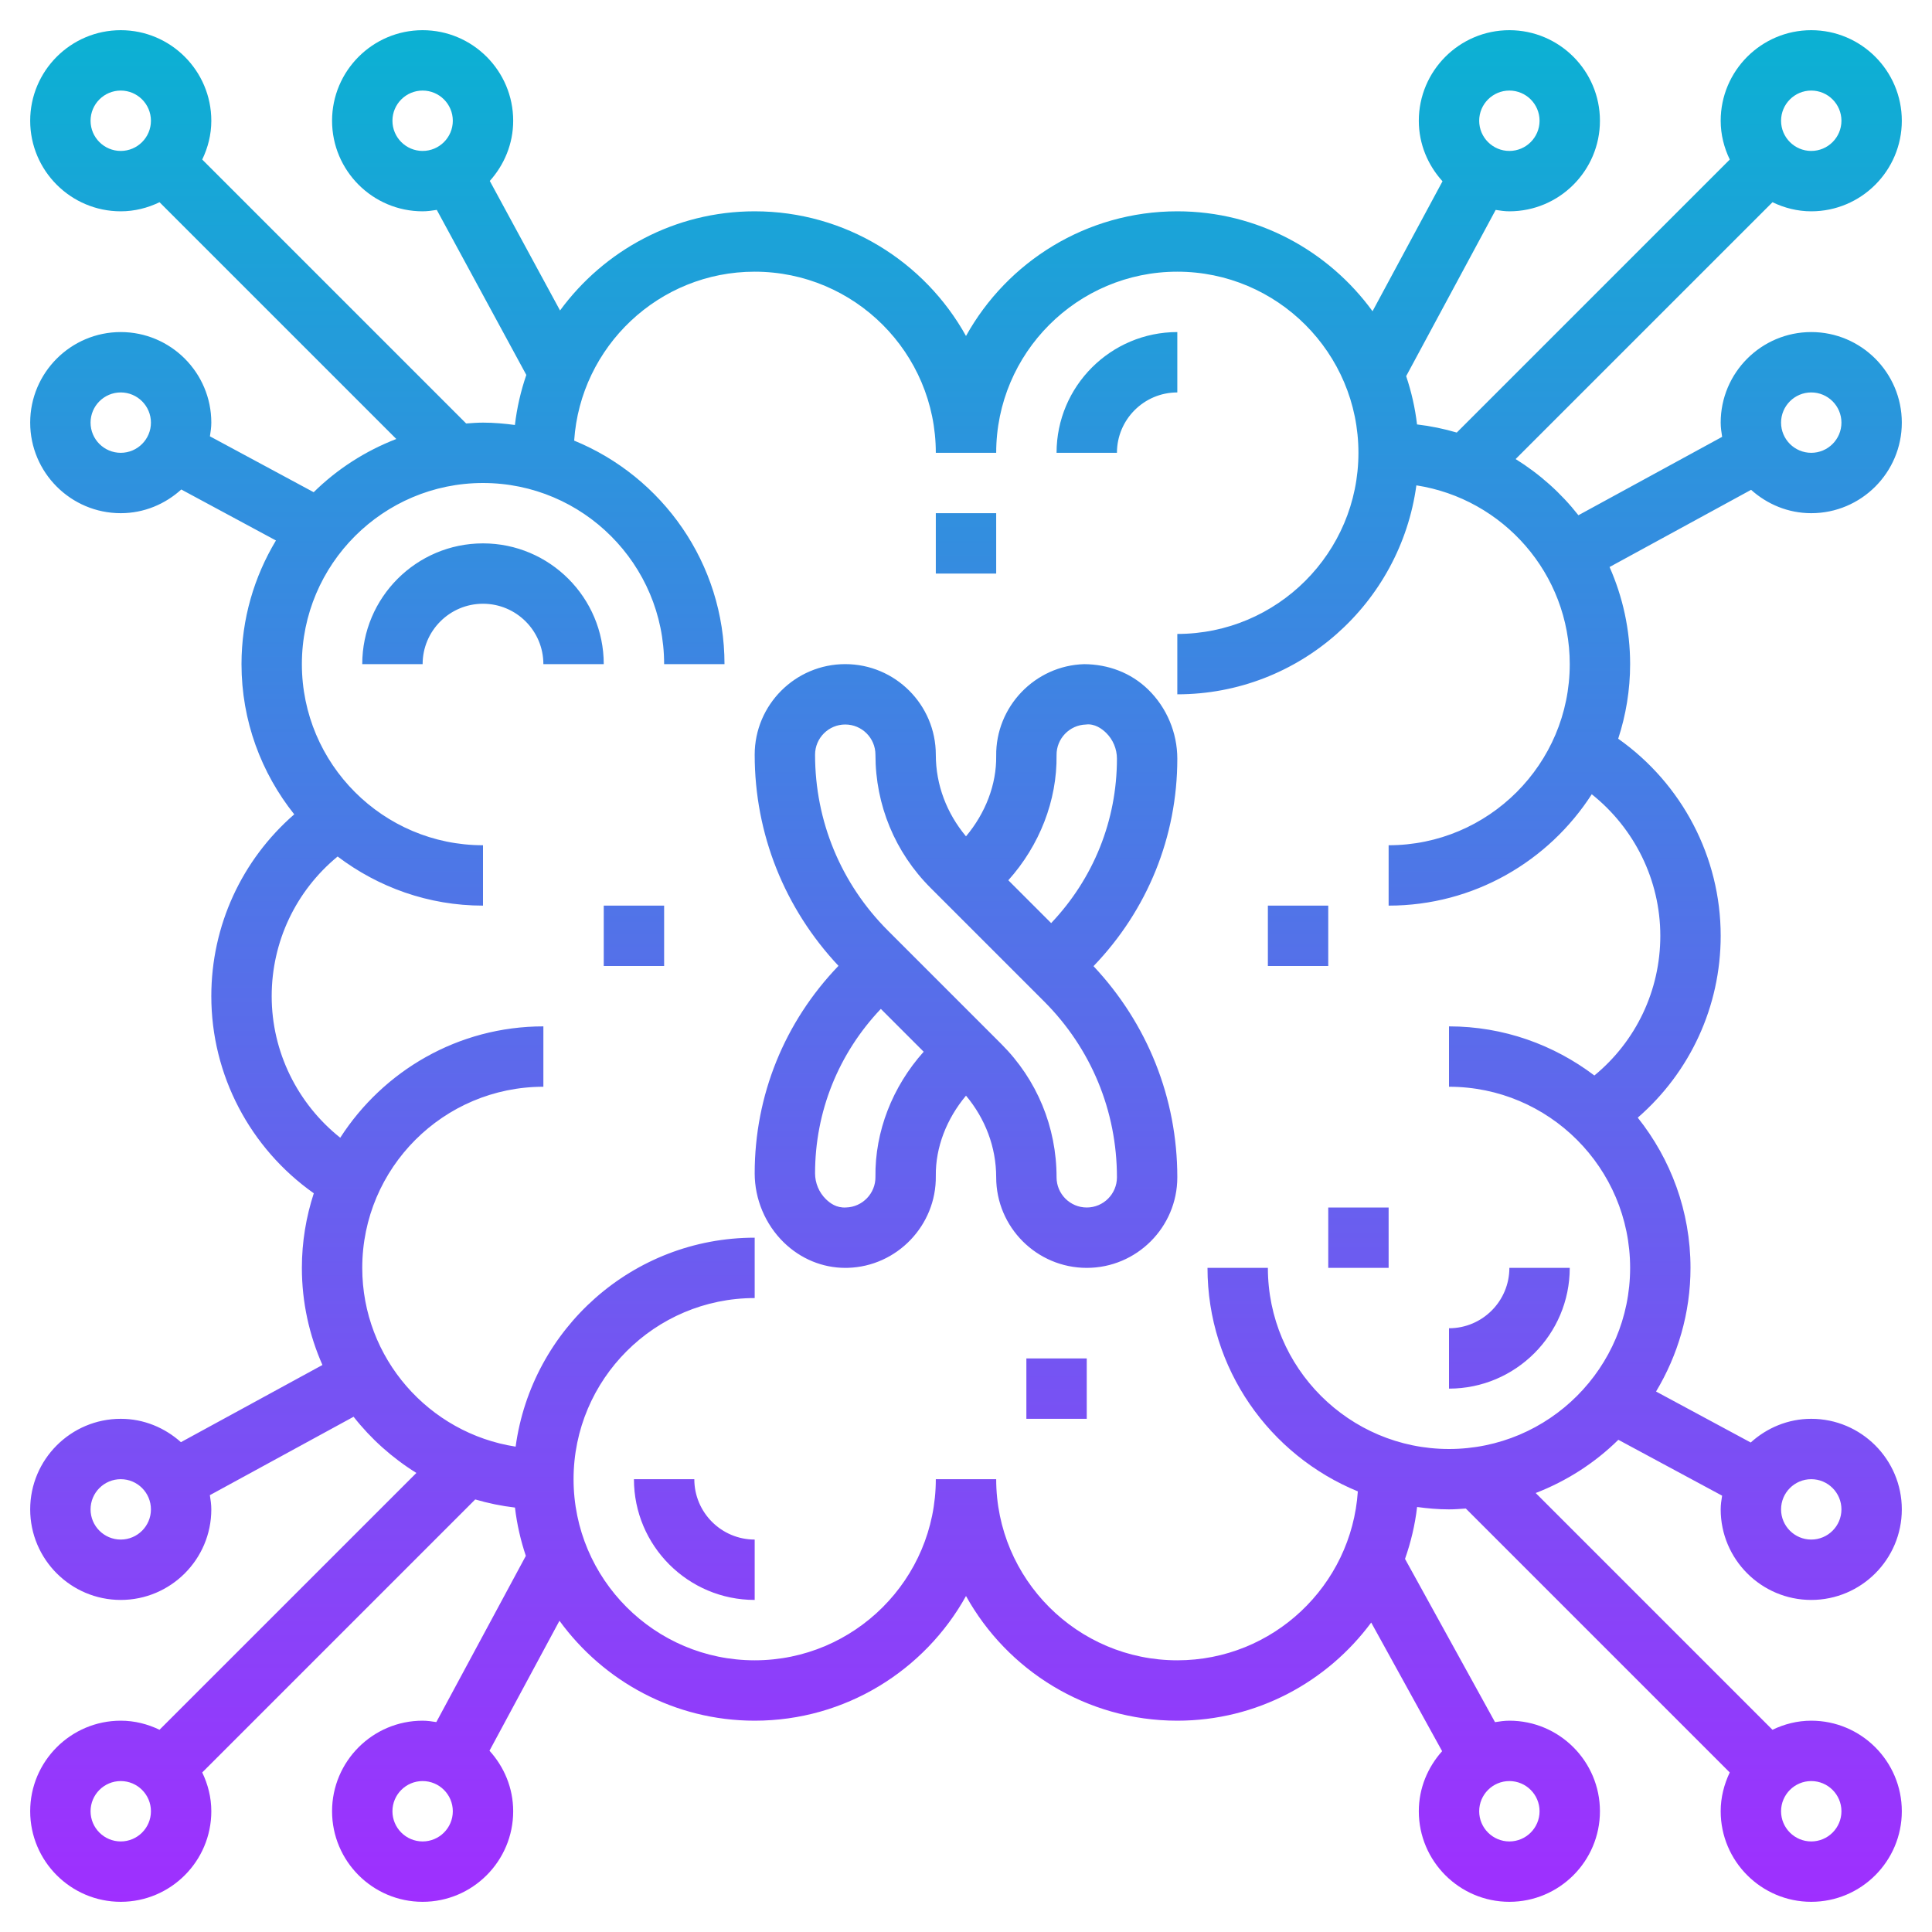
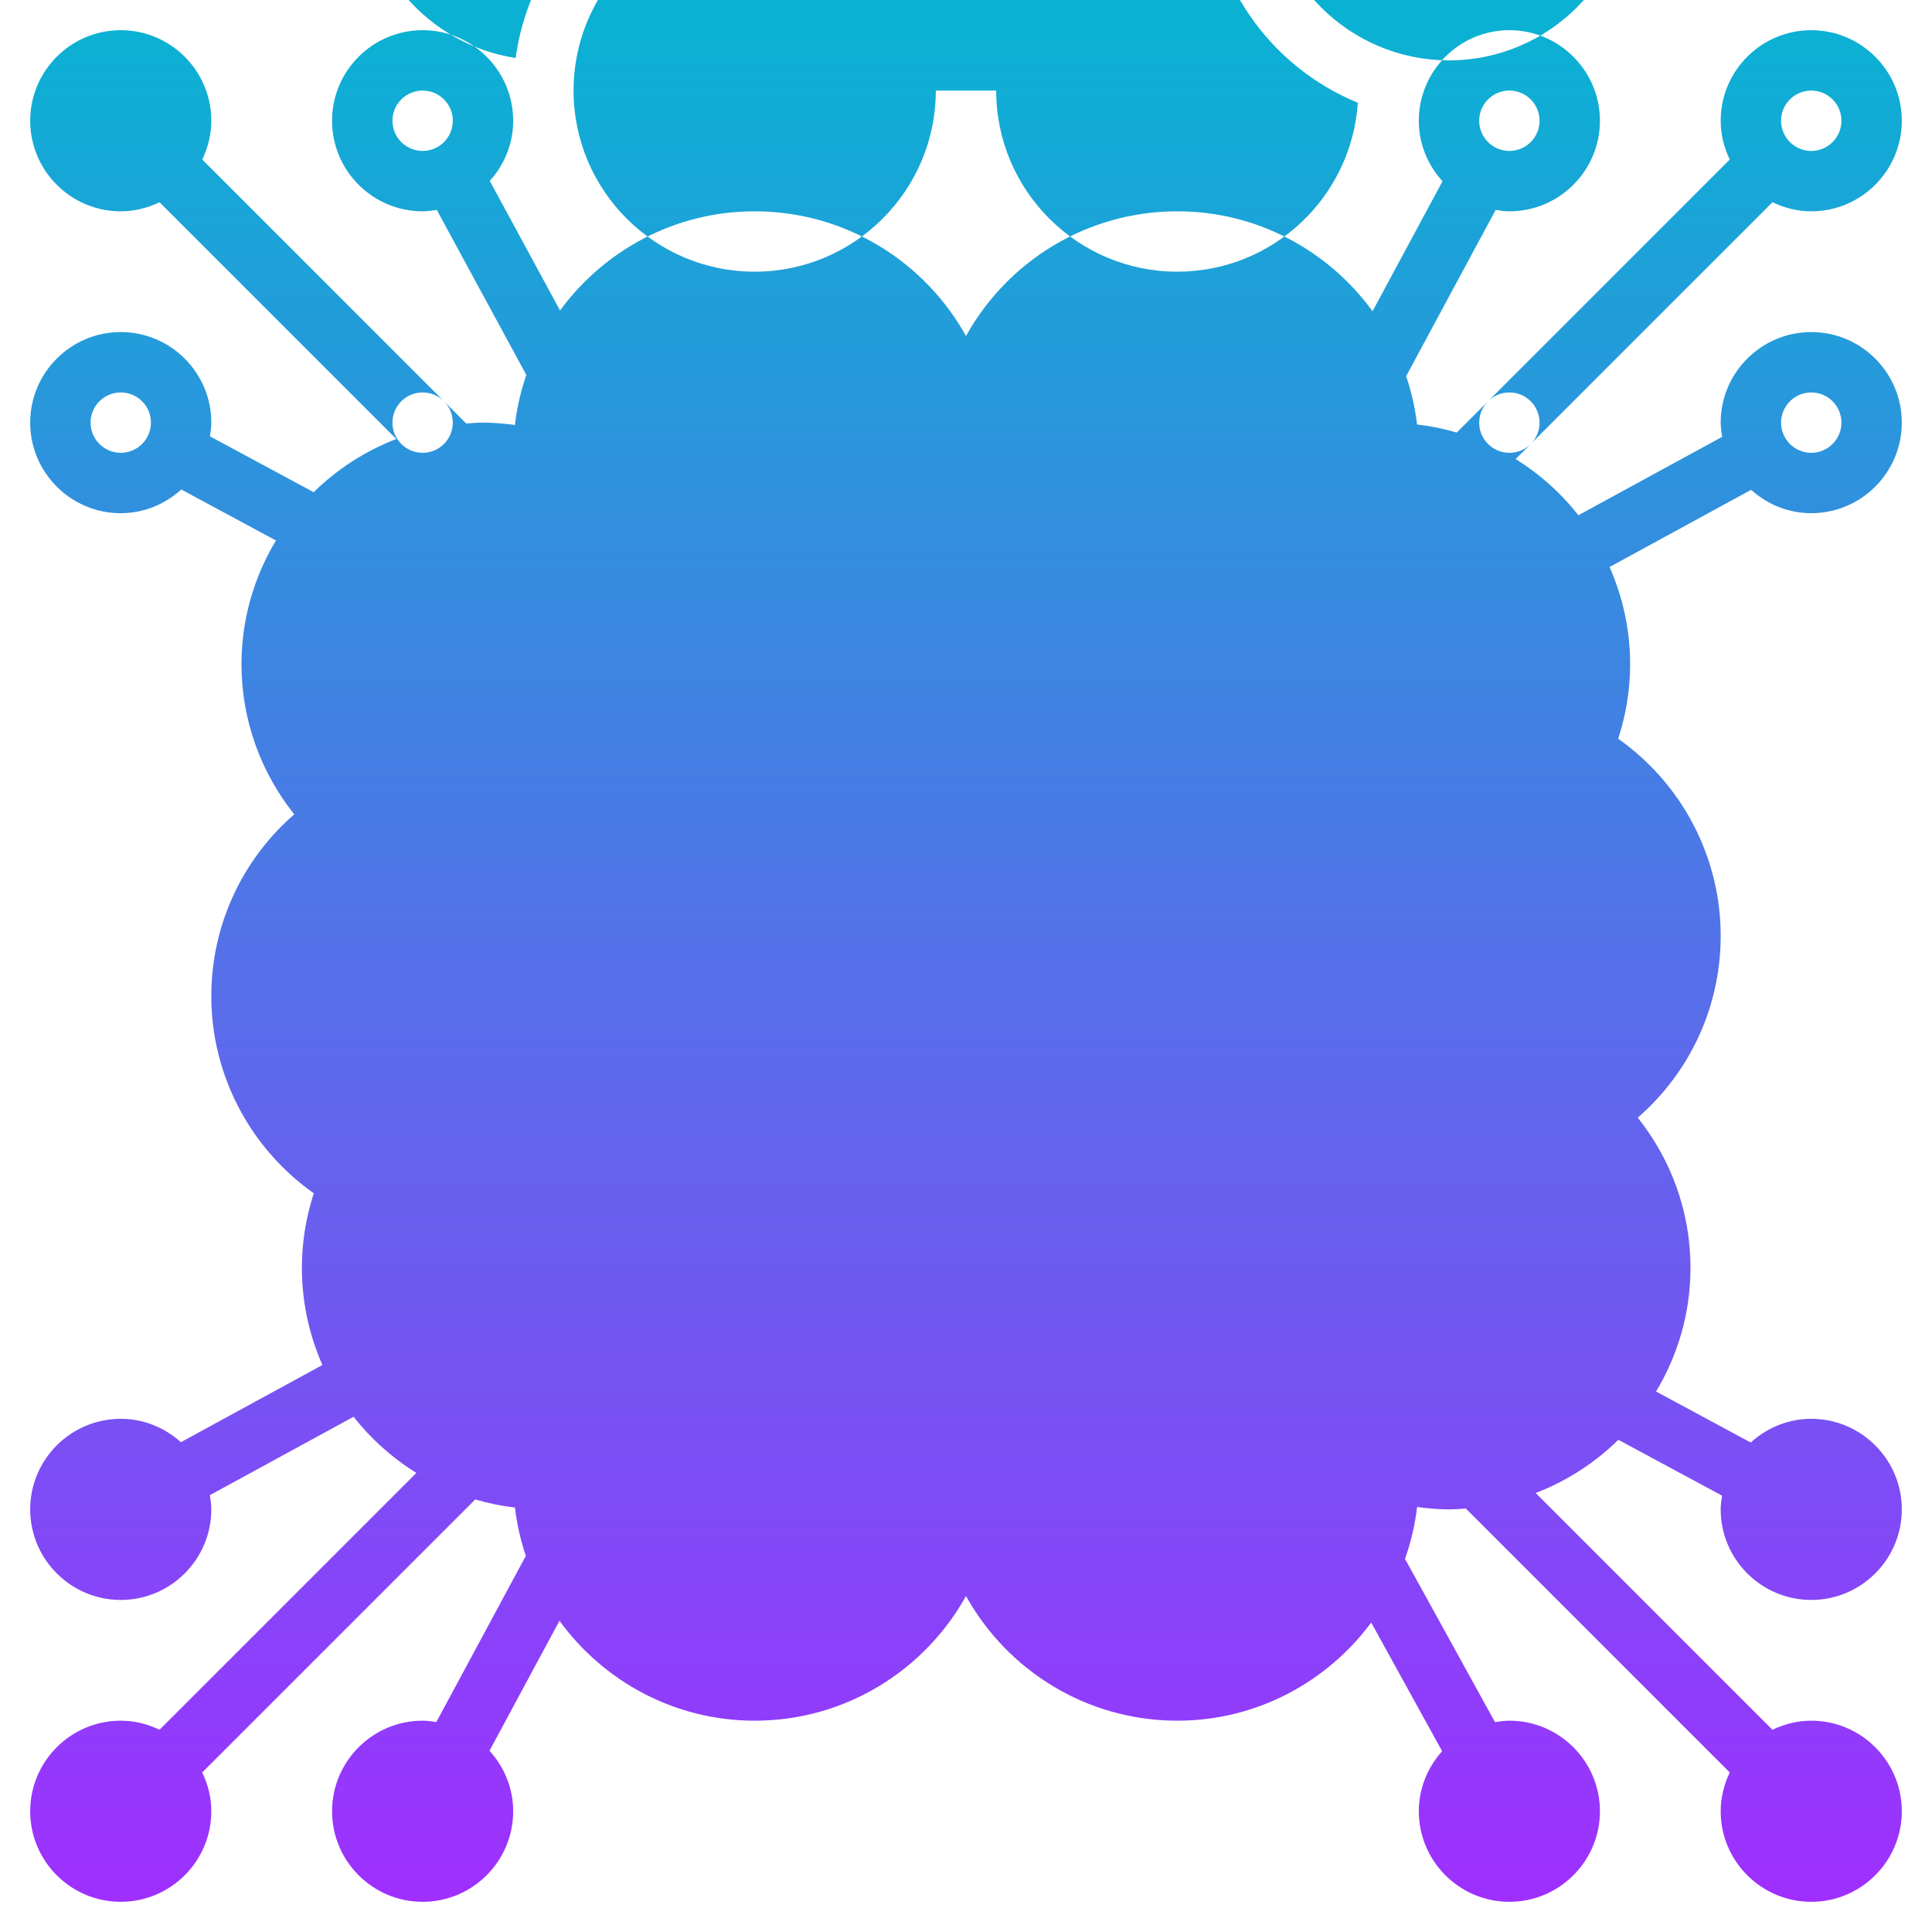
<svg xmlns="http://www.w3.org/2000/svg" id="Layer_35" enable-background="new 0 0 64 64" height="512" viewBox="0 0 64 64" width="512">
  <linearGradient id="SVGID_1_" gradientUnits="userSpaceOnUse" x1="32" x2="32" y1="63" y2="1">
    <stop offset="0" stop-color="#9f2fff" />
    <stop offset="1" stop-color="#0bb1d3" />
  </linearGradient>
-   <path d="m38.035 22.842c-.579-.563-1.33-.835-2.117-.841-1.631.044-2.939 1.408-2.918 3.04.013.953-.358 1.898-1 2.664-.636-.761-1-1.701-1-2.705 0-1.654-1.346-3-3-3s-3 1.347-3 3.001c0 2.624.989 5.09 2.776 6.994-1.787 1.858-2.776 4.288-2.776 6.872 0 .858.352 1.693.965 2.291.56.544 1.281.842 2.038.842.026 0 .053-.001.079-.001 1.631-.044 2.939-1.408 2.918-3.04-.013-.953.359-1.898 1-2.664.636.761 1 1.701 1 2.705 0 1.654 1.346 3 3 3s3-1.347 3-3.001c0-2.624-.989-5.09-2.776-6.994 1.787-1.858 2.776-4.288 2.776-6.872 0-.859-.352-1.694-.965-2.291zm-9.035 16.144c.007.544-.429.998-.972 1.013-.321.021-.534-.145-.668-.274-.229-.223-.36-.536-.36-.858 0-2.045.776-3.968 2.179-5.446l1.419 1.419c-1.035 1.155-1.618 2.645-1.598 4.146zm7 1.014c-.551 0-1-.448-1-1 0-1.668-.649-3.236-1.829-4.415l-3.758-3.758c-1.556-1.556-2.413-3.626-2.413-5.827 0-.552.449-1 1-1s1 .448 1 1c0 1.668.649 3.236 1.829 4.415l3.758 3.758c1.556 1.556 2.413 3.626 2.413 5.827 0 .552-.449 1-1 1zm-1.179-9.421-1.419-1.419c1.036-1.155 1.618-2.644 1.598-4.146-.007-.544.429-.998.972-1.013.293-.038.534.144.668.274.229.223.36.535.36.857 0 2.046-.776 3.968-2.179 5.447zm25.179-23.579c1.654 0 3-1.346 3-3s-1.346-3-3-3-3 1.346-3 3c0 .462.113.894.301 1.285l-9.044 9.044c-.425-.125-.865-.216-1.316-.269-.065-.553-.188-1.087-.36-1.6l2.965-5.506c.148.023.298.046.454.046 1.654 0 3-1.346 3-3s-1.346-3-3-3-3 1.346-3 3c0 .774.302 1.473.785 2.005l-2.318 4.305c-1.456-2.001-3.809-3.31-6.467-3.31-3.008 0-5.634 1.669-7 4.13-1.366-2.461-3.992-4.13-7-4.13-2.647 0-4.991 1.298-6.448 3.285l-2.327-4.291c.476-.531.775-1.226.775-1.994 0-1.654-1.346-3-3-3s-3 1.346-3 3 1.346 3 3 3c.161 0 .315-.023.469-.047l2.966 5.467c-.182.531-.311 1.084-.378 1.658-.346-.046-.698-.078-1.057-.078-.188 0-.373.015-.558.028l-8.743-8.743c.188-.391.301-.823.301-1.285 0-1.654-1.346-3-3-3s-3 1.346-3 3 1.346 3 3 3c.462 0 .894-.113 1.285-.301l7.843 7.843c-1.032.399-1.963 1-2.737 1.763l-3.437-1.851c.023-.149.046-.298.046-.454 0-1.654-1.346-3-3-3s-3 1.346-3 3 1.346 3 3 3c.773 0 1.473-.302 2.005-.785l3.136 1.689c-.72 1.2-1.141 2.598-1.141 4.096 0 1.881.657 3.608 1.747 4.976-1.734 1.508-2.747 3.683-2.747 6.024 0 2.615 1.286 5.04 3.395 6.529-.254.779-.395 1.608-.395 2.471 0 1.145.246 2.231.681 3.217l-4.688 2.557c-.531-.476-1.225-.774-1.993-.774-1.654 0-3 1.346-3 3s1.346 3 3 3 3-1.346 3-3c0-.161-.023-.316-.048-.471l4.761-2.597c.578.736 1.283 1.365 2.08 1.861l-8.509 8.508c-.39-.188-.822-.301-1.284-.301-1.654 0-3 1.346-3 3s1.346 3 3 3 3-1.346 3-3c0-.462-.113-.894-.301-1.285l9.044-9.044c.425.125.865.216 1.316.269.065.553.188 1.087.36 1.6l-2.965 5.506c-.148-.023-.298-.046-.454-.046-1.654 0-3 1.346-3 3s1.346 3 3 3 3-1.346 3-3c0-.774-.302-1.473-.785-2.005l2.318-4.305c1.456 2.001 3.809 3.31 6.467 3.31 3.008 0 5.634-1.669 7-4.13 1.366 2.461 3.992 4.13 7 4.13 2.632 0 4.964-1.283 6.423-3.251l2.349 4.261c-.475.531-.772 1.224-.772 1.99 0 1.654 1.346 3 3 3s3-1.346 3-3-1.346-3-3-3c-.163 0-.32.023-.476.048l-2.981-5.408c.193-.549.331-1.123.4-1.719.346.047.698.079 1.057.079.188 0 .372-.015.557-.028l8.743 8.743c-.186.391-.3.823-.3 1.285 0 1.654 1.346 3 3 3s3-1.346 3-3-1.346-3-3-3c-.462 0-.894.113-1.285.301l-7.843-7.843c1.032-.399 1.963-1 2.738-1.763l3.437 1.851c-.024.149-.047.298-.047.454 0 1.654 1.346 3 3 3s3-1.346 3-3-1.346-3-3-3c-.773 0-1.473.302-2.005.785l-3.136-1.689c.72-1.2 1.141-2.598 1.141-4.096 0-1.881-.657-3.608-1.747-4.976 1.734-1.508 2.747-3.683 2.747-6.024 0-2.615-1.286-5.04-3.395-6.529.254-.779.395-1.608.395-2.471 0-1.145-.246-2.231-.681-3.217l4.688-2.557c.531.476 1.225.774 1.993.774 1.654 0 3-1.346 3-3s-1.346-3-3-3-3 1.346-3 3c0 .161.023.316.048.471l-4.761 2.597c-.578-.736-1.283-1.365-2.08-1.861l8.509-8.508c.39.187.822.301 1.284.301zm-10-4c.551 0 1 .448 1 1s-.449 1-1 1-1-.448-1-1 .449-1 1-1zm-37 1c0-.552.449-1 1-1s1 .448 1 1-.449 1-1 1-1-.448-1-1zm-9 1c-.551 0-1-.448-1-1s.449-1 1-1 1 .448 1 1-.449 1-1 1zm0 46c-.551 0-1-.448-1-1s.449-1 1-1 1 .448 1 1-.449 1-1 1zm0 10c-.551 0-1-.448-1-1s.449-1 1-1 1 .448 1 1-.449 1-1 1zm10 0c-.551 0-1-.448-1-1s.449-1 1-1 1 .448 1 1-.449 1-1 1zm37-1c0 .552-.449 1-1 1s-1-.448-1-1 .449-1 1-1 1 .448 1 1zm9-1c.551 0 1 .448 1 1s-.449 1-1 1-1-.448-1-1 .449-1 1-1zm0-46c.551 0 1 .448 1 1s-.449 1-1 1-1-.448-1-1 .449-1 1-1zm-56 2c-.551 0-1-.448-1-1s.449-1 1-1 1 .448 1 1-.449 1-1 1zm56 34c.551 0 1 .448 1 1s-.449 1-1 1-1-.448-1-1 .449-1 1-1zm-8-27c0 3.309-2.691 6-6 6v2c2.823 0 5.304-1.474 6.729-3.689 1.416 1.128 2.271 2.844 2.271 4.689 0 1.811-.806 3.493-2.184 4.627-1.342-1.016-3.007-1.627-4.816-1.627v2c3.309 0 6 2.691 6 6s-2.691 6-6 6-6-2.691-6-6h-2c0 3.342 2.062 6.209 4.98 7.404-.209 3.12-2.808 5.596-5.98 5.596-3.309 0-6-2.691-6-6h-2c0 3.309-2.691 6-6 6s-6-2.691-6-6 2.691-6 6-6v-2c-4.045 0-7.389 3.02-7.919 6.922-2.873-.444-5.081-2.927-5.081-5.922 0-3.309 2.691-6 6-6v-2c-2.823 0-5.304 1.474-6.729 3.689-1.416-1.128-2.271-2.844-2.271-4.689 0-1.811.806-3.493 2.184-4.627 1.342 1.016 3.007 1.627 4.816 1.627v-2c-3.309 0-6-2.691-6-6s2.691-6 6-6 6 2.691 6 6h2c0-3.342-2.062-6.209-4.98-7.404.209-3.12 2.808-5.596 5.98-5.596 3.309 0 6 2.691 6 6h2c0-3.309 2.691-6 6-6s6 2.691 6 6-2.691 6-6 6v2c4.045 0 7.389-3.02 7.919-6.922 2.873.444 5.081 2.927 5.081 5.922zm8-19c.551 0 1 .448 1 1s-.449 1-1 1-1-.448-1-1 .449-1 1-1zm-12 43v-2c1.103 0 2-.897 2-2h2c0 2.206-1.794 4-4 4zm-23 5v2c-2.206 0-4-1.794-4-4h2c0 1.103.897 2 2 2zm-5-29h-2c0-1.103-.897-2-2-2s-2 .897-2 2h-2c0-2.206 1.794-4 4-4s4 1.794 4 4zm17-7h-2c0-2.206 1.794-4 4-4v2c-1.103 0-2 .897-2 2zm7 17h-2v-2h2zm0 8h2v2h-2zm-24-10h2v2h-2zm13-11h-2v-2h2zm1 26h2v2h-2z" fill="url(#SVGID_1_)" />
+   <path d="m38.035 22.842c-.579-.563-1.33-.835-2.117-.841-1.631.044-2.939 1.408-2.918 3.04.013.953-.358 1.898-1 2.664-.636-.761-1-1.701-1-2.705 0-1.654-1.346-3-3-3s-3 1.347-3 3.001c0 2.624.989 5.09 2.776 6.994-1.787 1.858-2.776 4.288-2.776 6.872 0 .858.352 1.693.965 2.291.56.544 1.281.842 2.038.842.026 0 .053-.001.079-.001 1.631-.044 2.939-1.408 2.918-3.04-.013-.953.359-1.898 1-2.664.636.761 1 1.701 1 2.705 0 1.654 1.346 3 3 3s3-1.347 3-3.001c0-2.624-.989-5.09-2.776-6.994 1.787-1.858 2.776-4.288 2.776-6.872 0-.859-.352-1.694-.965-2.291zm-9.035 16.144c.007.544-.429.998-.972 1.013-.321.021-.534-.145-.668-.274-.229-.223-.36-.536-.36-.858 0-2.045.776-3.968 2.179-5.446l1.419 1.419c-1.035 1.155-1.618 2.645-1.598 4.146zm7 1.014c-.551 0-1-.448-1-1 0-1.668-.649-3.236-1.829-4.415l-3.758-3.758c-1.556-1.556-2.413-3.626-2.413-5.827 0-.552.449-1 1-1s1 .448 1 1c0 1.668.649 3.236 1.829 4.415l3.758 3.758c1.556 1.556 2.413 3.626 2.413 5.827 0 .552-.449 1-1 1zm-1.179-9.421-1.419-1.419c1.036-1.155 1.618-2.644 1.598-4.146-.007-.544.429-.998.972-1.013.293-.038.534.144.668.274.229.223.36.535.36.857 0 2.046-.776 3.968-2.179 5.447zm25.179-23.579c1.654 0 3-1.346 3-3s-1.346-3-3-3-3 1.346-3 3c0 .462.113.894.301 1.285l-9.044 9.044c-.425-.125-.865-.216-1.316-.269-.065-.553-.188-1.087-.36-1.6l2.965-5.506c.148.023.298.046.454.046 1.654 0 3-1.346 3-3s-1.346-3-3-3-3 1.346-3 3c0 .774.302 1.473.785 2.005l-2.318 4.305c-1.456-2.001-3.809-3.31-6.467-3.31-3.008 0-5.634 1.669-7 4.13-1.366-2.461-3.992-4.13-7-4.13-2.647 0-4.991 1.298-6.448 3.285l-2.327-4.291c.476-.531.775-1.226.775-1.994 0-1.654-1.346-3-3-3s-3 1.346-3 3 1.346 3 3 3c.161 0 .315-.023.469-.047l2.966 5.467c-.182.531-.311 1.084-.378 1.658-.346-.046-.698-.078-1.057-.078-.188 0-.373.015-.558.028l-8.743-8.743c.188-.391.301-.823.301-1.285 0-1.654-1.346-3-3-3s-3 1.346-3 3 1.346 3 3 3c.462 0 .894-.113 1.285-.301l7.843 7.843c-1.032.399-1.963 1-2.737 1.763l-3.437-1.851c.023-.149.046-.298.046-.454 0-1.654-1.346-3-3-3s-3 1.346-3 3 1.346 3 3 3c.773 0 1.473-.302 2.005-.785l3.136 1.689c-.72 1.2-1.141 2.598-1.141 4.096 0 1.881.657 3.608 1.747 4.976-1.734 1.508-2.747 3.683-2.747 6.024 0 2.615 1.286 5.04 3.395 6.529-.254.779-.395 1.608-.395 2.471 0 1.145.246 2.231.681 3.217l-4.688 2.557c-.531-.476-1.225-.774-1.993-.774-1.654 0-3 1.346-3 3s1.346 3 3 3 3-1.346 3-3c0-.161-.023-.316-.048-.471l4.761-2.597c.578.736 1.283 1.365 2.08 1.861l-8.509 8.508c-.39-.188-.822-.301-1.284-.301-1.654 0-3 1.346-3 3s1.346 3 3 3 3-1.346 3-3c0-.462-.113-.894-.301-1.285l9.044-9.044c.425.125.865.216 1.316.269.065.553.188 1.087.36 1.6l-2.965 5.506c-.148-.023-.298-.046-.454-.046-1.654 0-3 1.346-3 3s1.346 3 3 3 3-1.346 3-3c0-.774-.302-1.473-.785-2.005l2.318-4.305c1.456 2.001 3.809 3.31 6.467 3.31 3.008 0 5.634-1.669 7-4.13 1.366 2.461 3.992 4.13 7 4.13 2.632 0 4.964-1.283 6.423-3.251l2.349 4.261c-.475.531-.772 1.224-.772 1.99 0 1.654 1.346 3 3 3s3-1.346 3-3-1.346-3-3-3c-.163 0-.32.023-.476.048l-2.981-5.408c.193-.549.331-1.123.4-1.719.346.047.698.079 1.057.079.188 0 .372-.015.557-.028l8.743 8.743c-.186.391-.3.823-.3 1.285 0 1.654 1.346 3 3 3s3-1.346 3-3-1.346-3-3-3c-.462 0-.894.113-1.285.301l-7.843-7.843c1.032-.399 1.963-1 2.738-1.763l3.437 1.851c-.024.149-.047.298-.047.454 0 1.654 1.346 3 3 3s3-1.346 3-3-1.346-3-3-3c-.773 0-1.473.302-2.005.785l-3.136-1.689c.72-1.2 1.141-2.598 1.141-4.096 0-1.881-.657-3.608-1.747-4.976 1.734-1.508 2.747-3.683 2.747-6.024 0-2.615-1.286-5.04-3.395-6.529.254-.779.395-1.608.395-2.471 0-1.145-.246-2.231-.681-3.217l4.688-2.557c.531.476 1.225.774 1.993.774 1.654 0 3-1.346 3-3s-1.346-3-3-3-3 1.346-3 3c0 .161.023.316.048.471l-4.761 2.597c-.578-.736-1.283-1.365-2.08-1.861l8.509-8.508c.39.187.822.301 1.284.301zm-10-4c.551 0 1 .448 1 1s-.449 1-1 1-1-.448-1-1 .449-1 1-1zm-37 1c0-.552.449-1 1-1s1 .448 1 1-.449 1-1 1-1-.448-1-1zm-9 1c-.551 0-1-.448-1-1s.449-1 1-1 1 .448 1 1-.449 1-1 1zc-.551 0-1-.448-1-1s.449-1 1-1 1 .448 1 1-.449 1-1 1zm0 10c-.551 0-1-.448-1-1s.449-1 1-1 1 .448 1 1-.449 1-1 1zm10 0c-.551 0-1-.448-1-1s.449-1 1-1 1 .448 1 1-.449 1-1 1zm37-1c0 .552-.449 1-1 1s-1-.448-1-1 .449-1 1-1 1 .448 1 1zm9-1c.551 0 1 .448 1 1s-.449 1-1 1-1-.448-1-1 .449-1 1-1zm0-46c.551 0 1 .448 1 1s-.449 1-1 1-1-.448-1-1 .449-1 1-1zm-56 2c-.551 0-1-.448-1-1s.449-1 1-1 1 .448 1 1-.449 1-1 1zm56 34c.551 0 1 .448 1 1s-.449 1-1 1-1-.448-1-1 .449-1 1-1zm-8-27c0 3.309-2.691 6-6 6v2c2.823 0 5.304-1.474 6.729-3.689 1.416 1.128 2.271 2.844 2.271 4.689 0 1.811-.806 3.493-2.184 4.627-1.342-1.016-3.007-1.627-4.816-1.627v2c3.309 0 6 2.691 6 6s-2.691 6-6 6-6-2.691-6-6h-2c0 3.342 2.062 6.209 4.98 7.404-.209 3.12-2.808 5.596-5.98 5.596-3.309 0-6-2.691-6-6h-2c0 3.309-2.691 6-6 6s-6-2.691-6-6 2.691-6 6-6v-2c-4.045 0-7.389 3.02-7.919 6.922-2.873-.444-5.081-2.927-5.081-5.922 0-3.309 2.691-6 6-6v-2c-2.823 0-5.304 1.474-6.729 3.689-1.416-1.128-2.271-2.844-2.271-4.689 0-1.811.806-3.493 2.184-4.627 1.342 1.016 3.007 1.627 4.816 1.627v-2c-3.309 0-6-2.691-6-6s2.691-6 6-6 6 2.691 6 6h2c0-3.342-2.062-6.209-4.98-7.404.209-3.12 2.808-5.596 5.98-5.596 3.309 0 6 2.691 6 6h2c0-3.309 2.691-6 6-6s6 2.691 6 6-2.691 6-6 6v2c4.045 0 7.389-3.02 7.919-6.922 2.873.444 5.081 2.927 5.081 5.922zm8-19c.551 0 1 .448 1 1s-.449 1-1 1-1-.448-1-1 .449-1 1-1zm-12 43v-2c1.103 0 2-.897 2-2h2c0 2.206-1.794 4-4 4zm-23 5v2c-2.206 0-4-1.794-4-4h2c0 1.103.897 2 2 2zm-5-29h-2c0-1.103-.897-2-2-2s-2 .897-2 2h-2c0-2.206 1.794-4 4-4s4 1.794 4 4zm17-7h-2c0-2.206 1.794-4 4-4v2c-1.103 0-2 .897-2 2zm7 17h-2v-2h2zm0 8h2v2h-2zm-24-10h2v2h-2zm13-11h-2v-2h2zm1 26h2v2h-2z" fill="url(#SVGID_1_)" />
</svg>